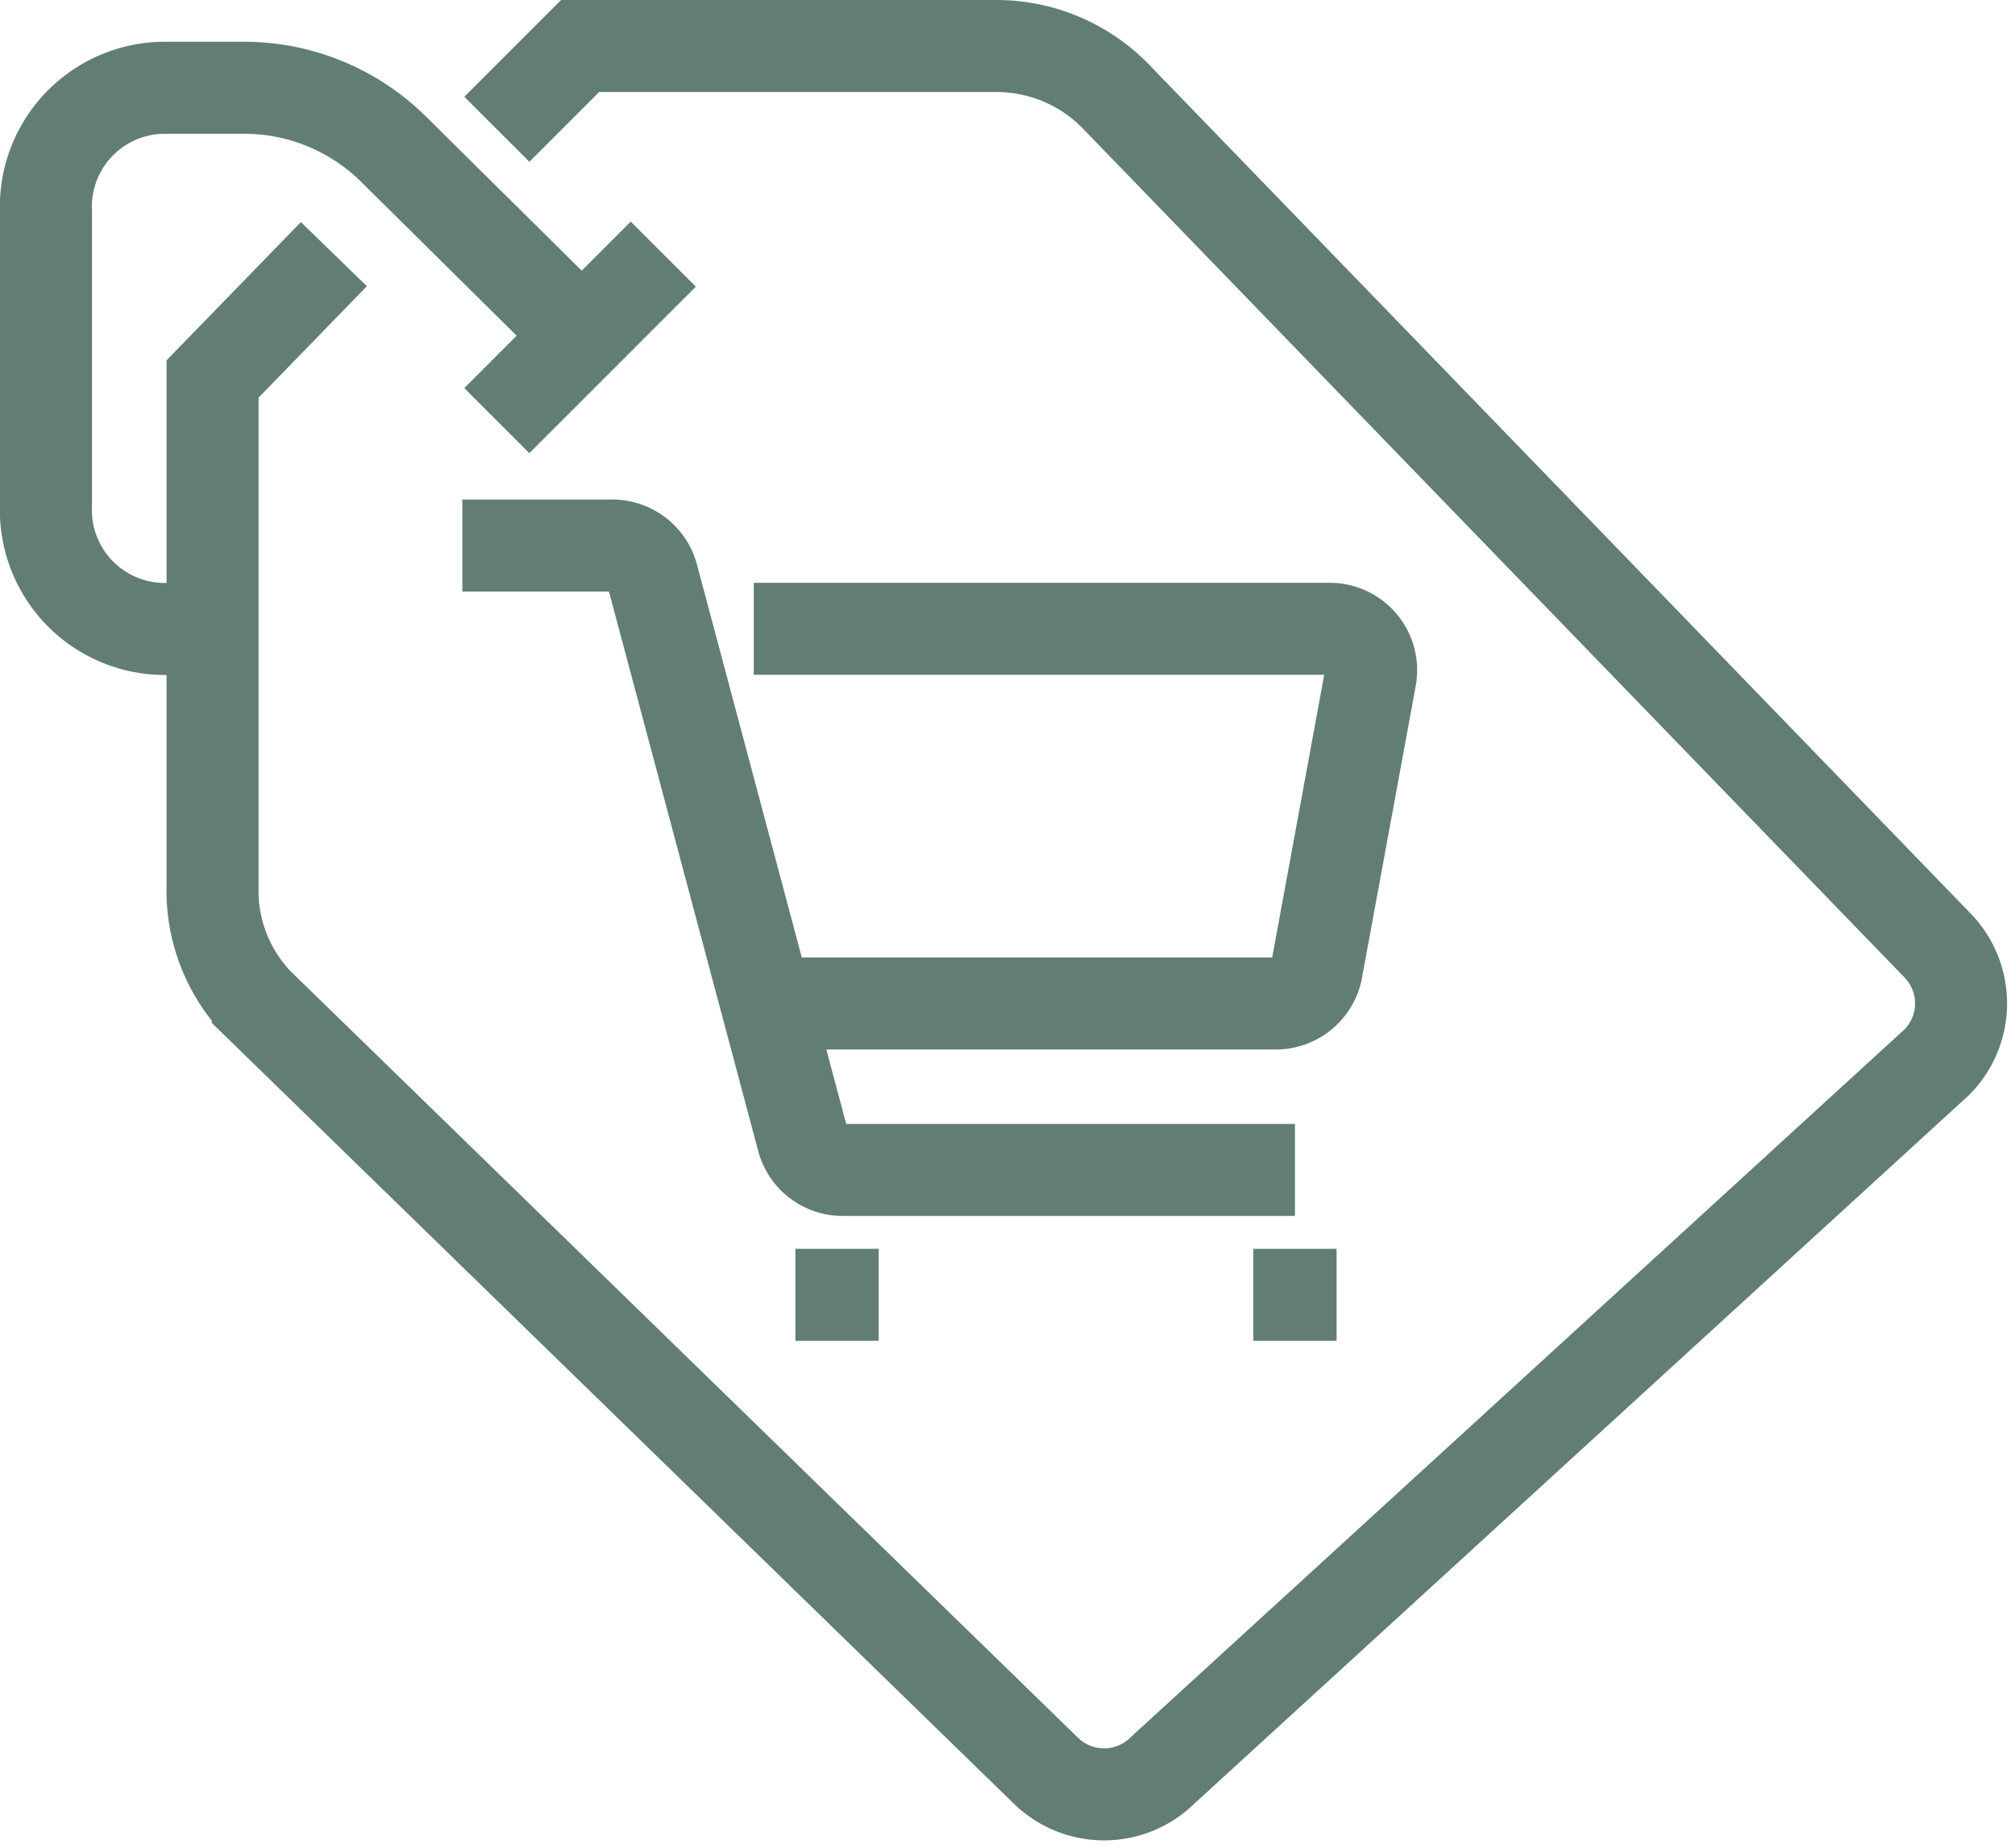
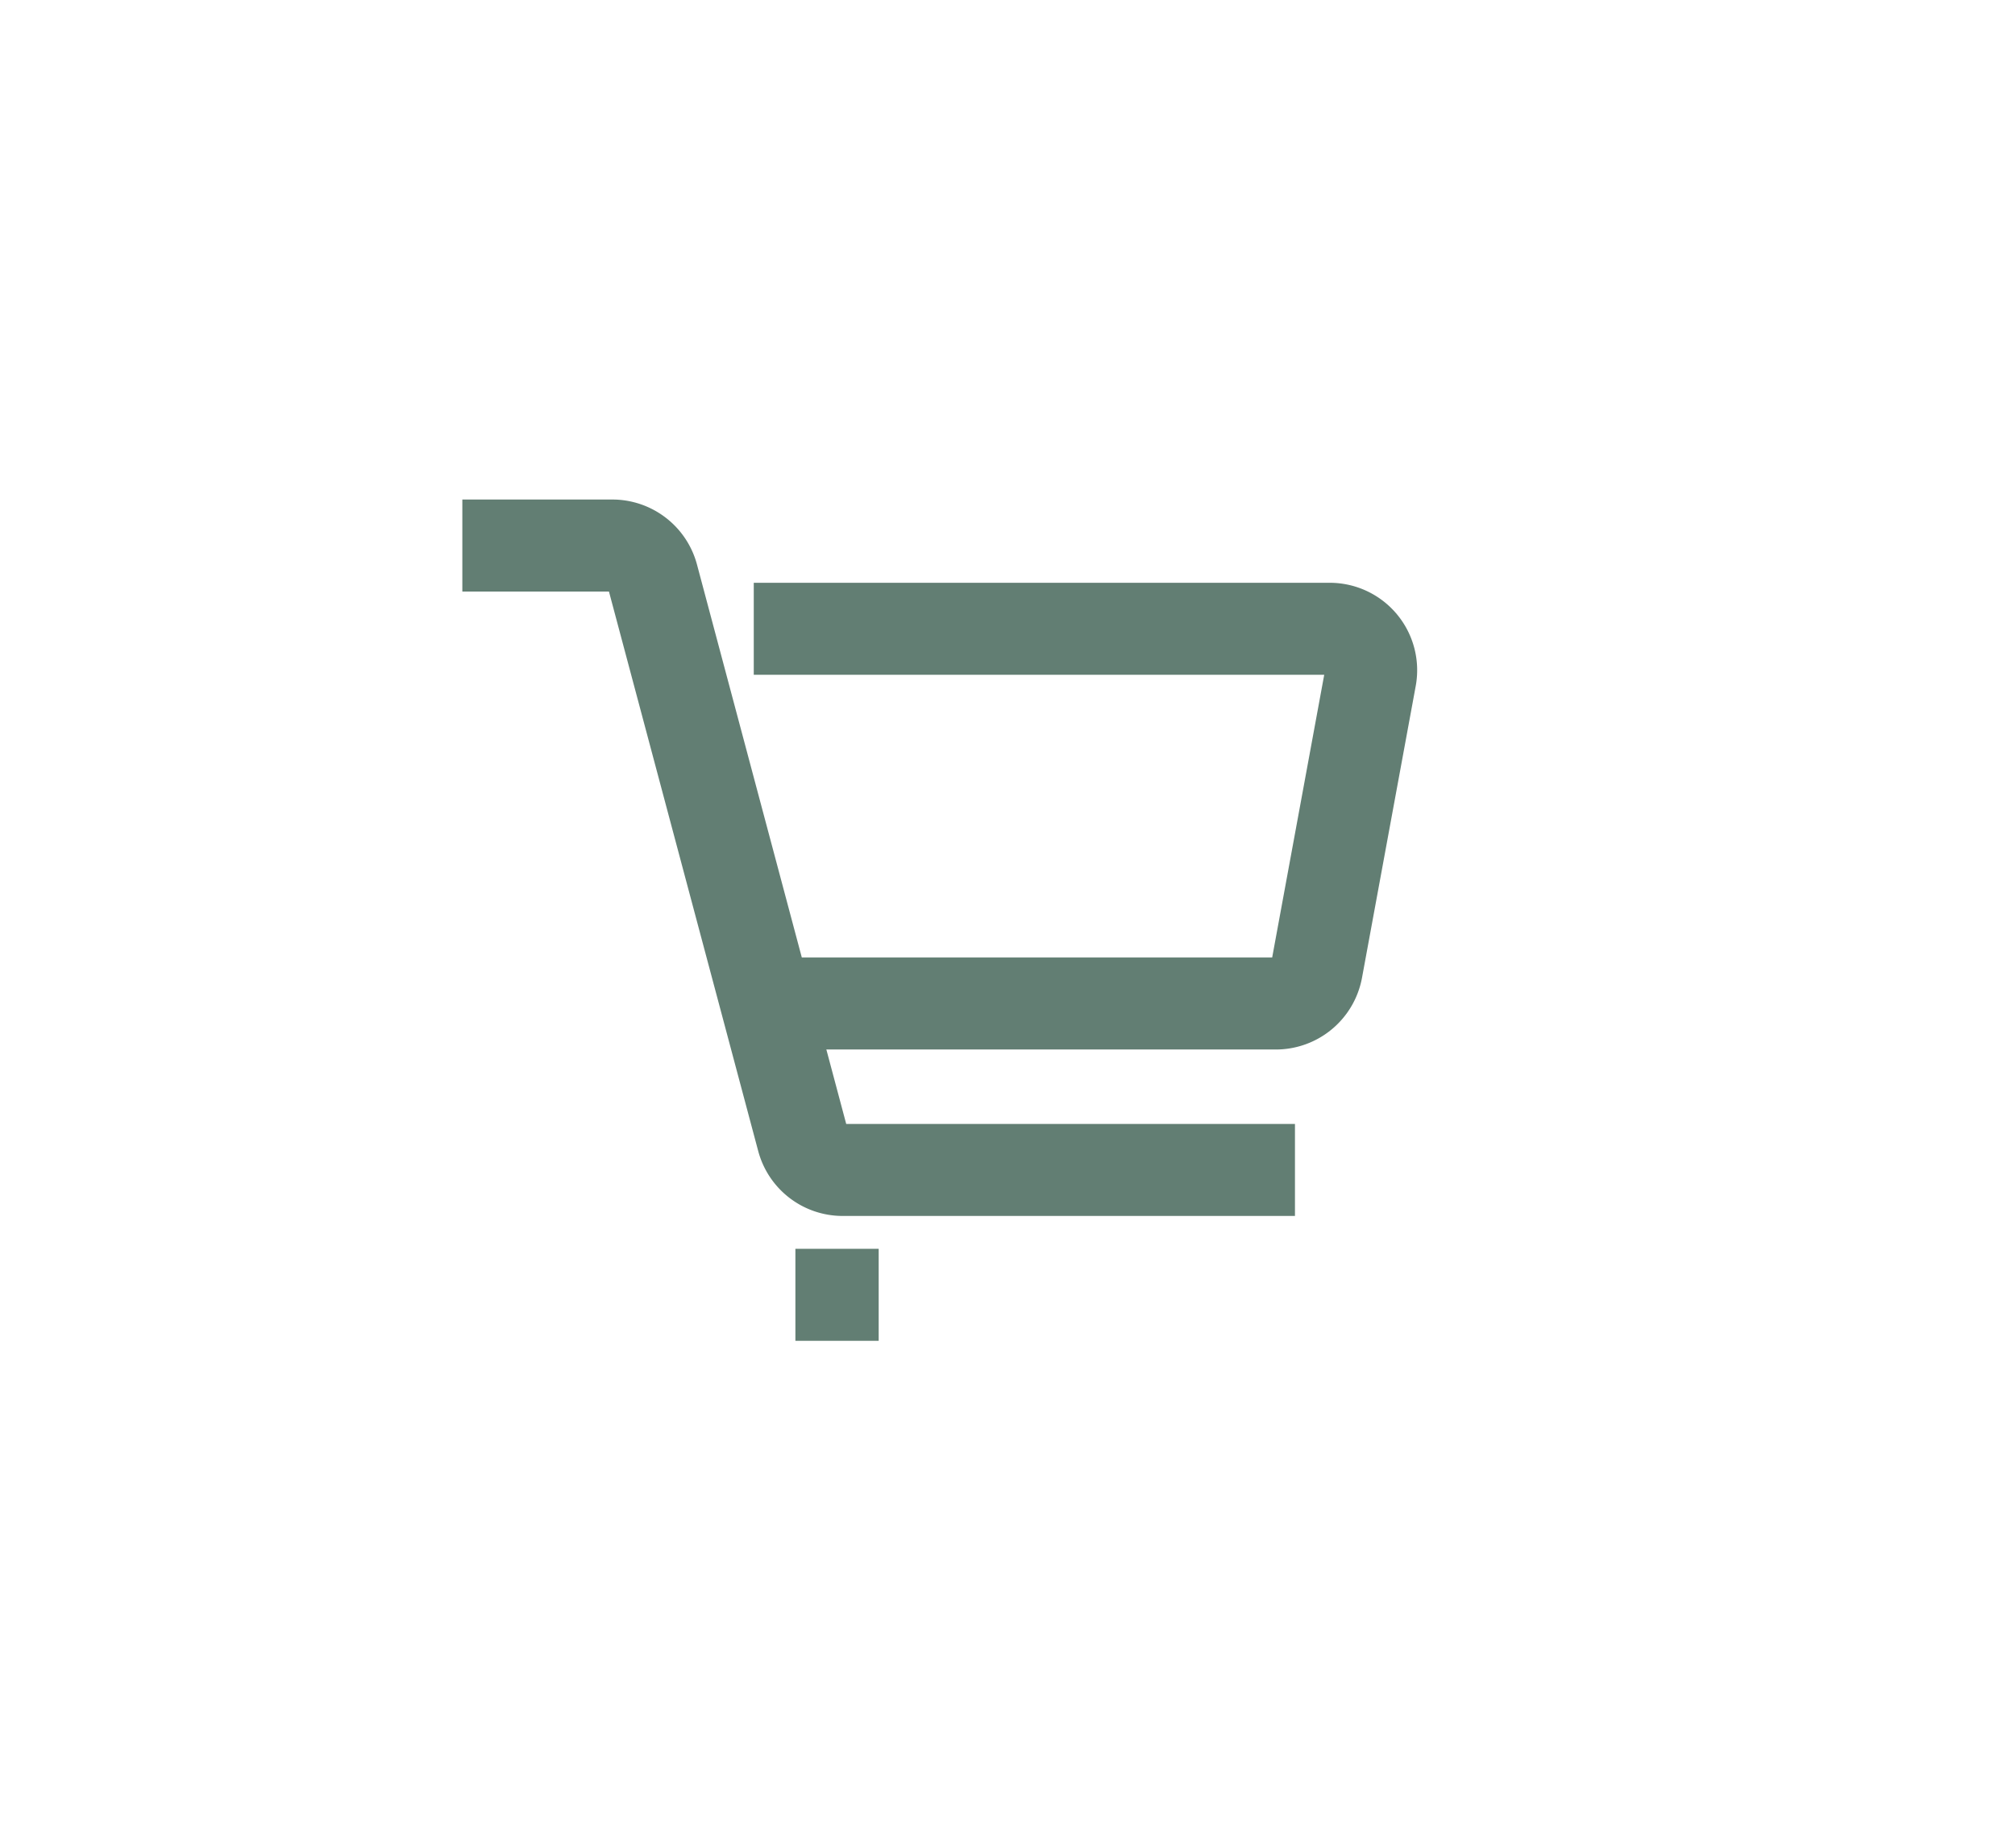
<svg xmlns="http://www.w3.org/2000/svg" width="43.796" height="40.174" viewBox="0 0 43.796 40.174">
  <g id="Group_363" data-name="Group 363" transform="translate(1 1)">
-     <path id="Path_1307" data-name="Path 1307" d="M754.7,380.118l-4.143-4.1a4.616,4.616,0,0,0-3.238-1.325h-1.746a2.586,2.586,0,0,0-2.56,2.715v6.334a2.586,2.586,0,0,0,2.56,2.715h1.06" transform="translate(-743.013 -373.785)" fill="none" stroke="#627e73" stroke-miterlimit="10" stroke-width="2" />
-     <path id="Path_1308" data-name="Path 1308" d="M754.679,375.128l1.81-1.81h9.048a3.62,3.62,0,0,1,2.56,1.06l17.877,18.472a1.81,1.81,0,0,1,0,2.559l-16.817,15.383a1.811,1.811,0,0,1-2.56,0l-17.115-16.662a3.549,3.549,0,0,1-.982-2.56V380.556l2.637-2.714" transform="translate(-744.88 -373.318)" fill="none" stroke="#627e73" stroke-miterlimit="10" stroke-width="2" />
-     <line id="Line_99" data-name="Line 99" x1="3.619" y2="3.619" transform="translate(9.798 4.524)" fill="none" stroke="#627e73" stroke-miterlimit="10" stroke-width="2" />
    <path id="Path_1309" data-name="Path 1309" d="M766.331,392.52h12.513a.9.9,0,0,1,.89,1.069l-1.166,6.334a.905.905,0,0,1-.89.742H766.331" transform="translate(-750.948 -379.852)" fill="none" stroke="#627e73" stroke-miterlimit="10" stroke-width="2" />
    <path id="Path_1310" data-name="Path 1310" d="M774.827,403.35H765a.9.9,0,0,1-.874-.672l-3.262-12.229a.905.905,0,0,0-.874-.672H756.73" transform="translate(-747.681 -378.919)" fill="none" stroke="#627e73" stroke-miterlimit="10" stroke-width="2" />
    <line id="Line_100" data-name="Line 100" x2="1.81" transform="translate(16.288 27.145)" fill="none" stroke="#627e73" stroke-miterlimit="10" stroke-width="2" />
-     <line id="Line_101" data-name="Line 101" x2="1.81" transform="translate(26.241 27.145)" fill="none" stroke="#627e73" stroke-miterlimit="10" stroke-width="2" />
  </g>
</svg>